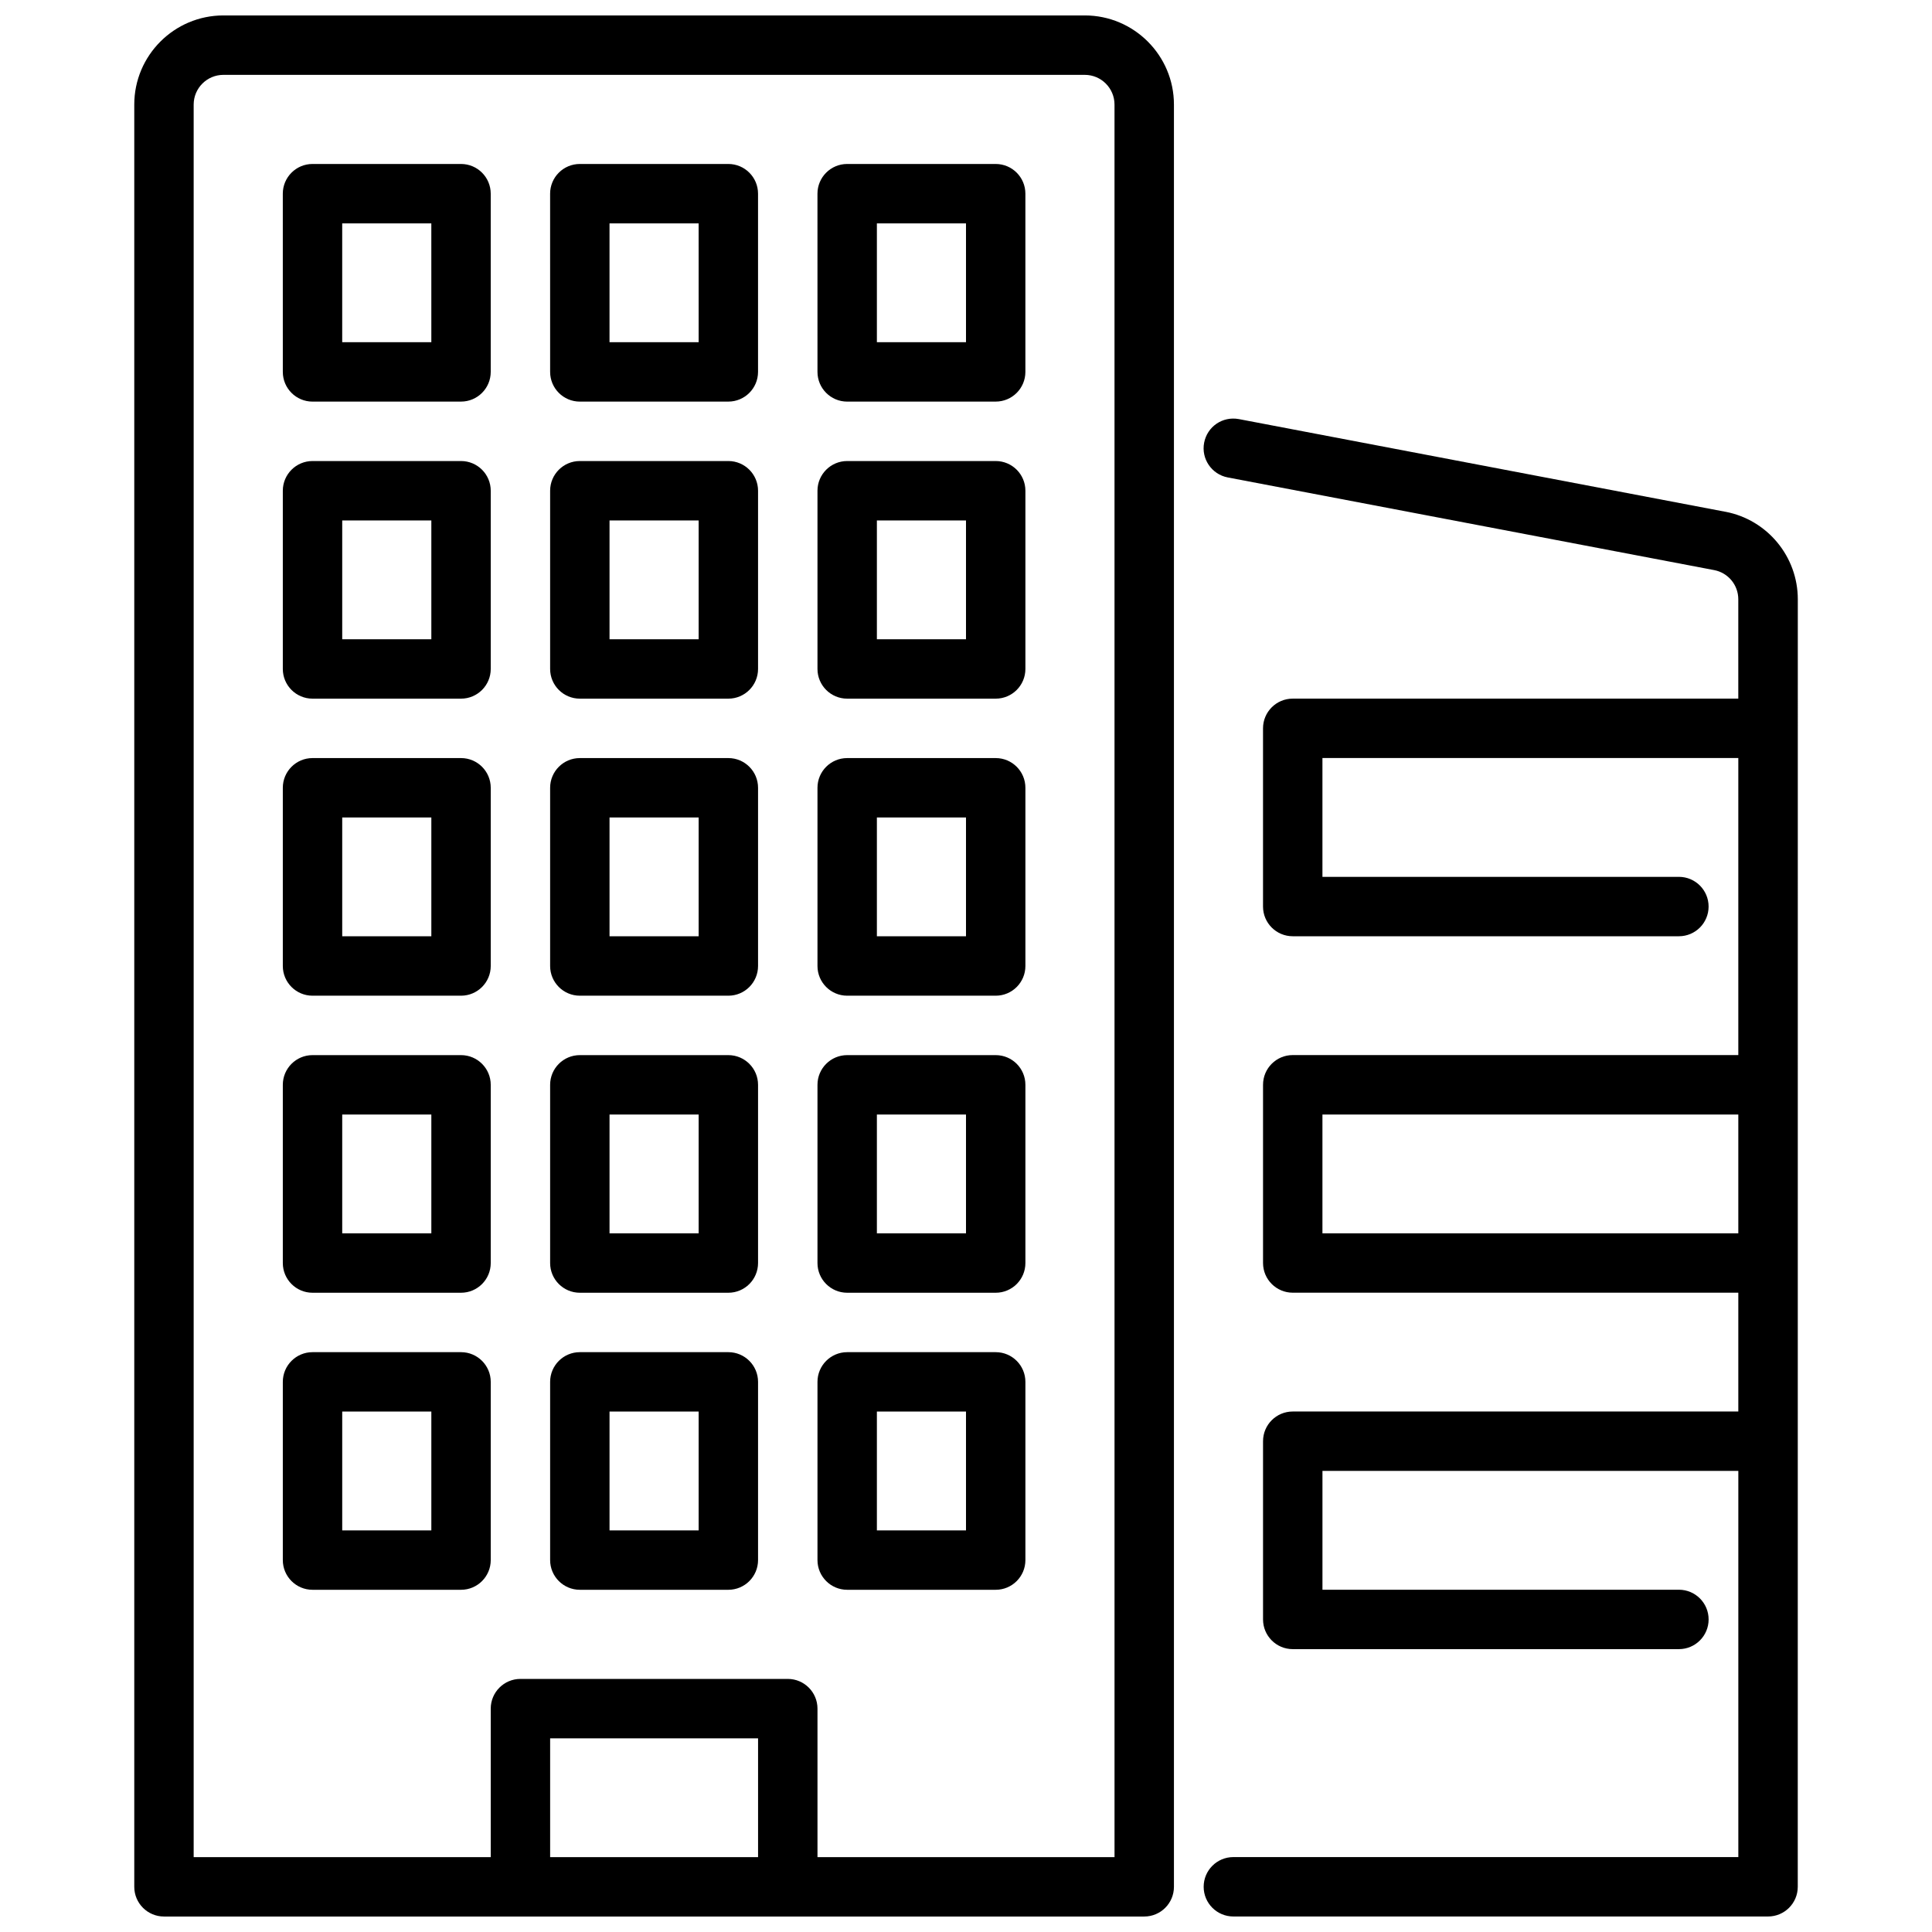
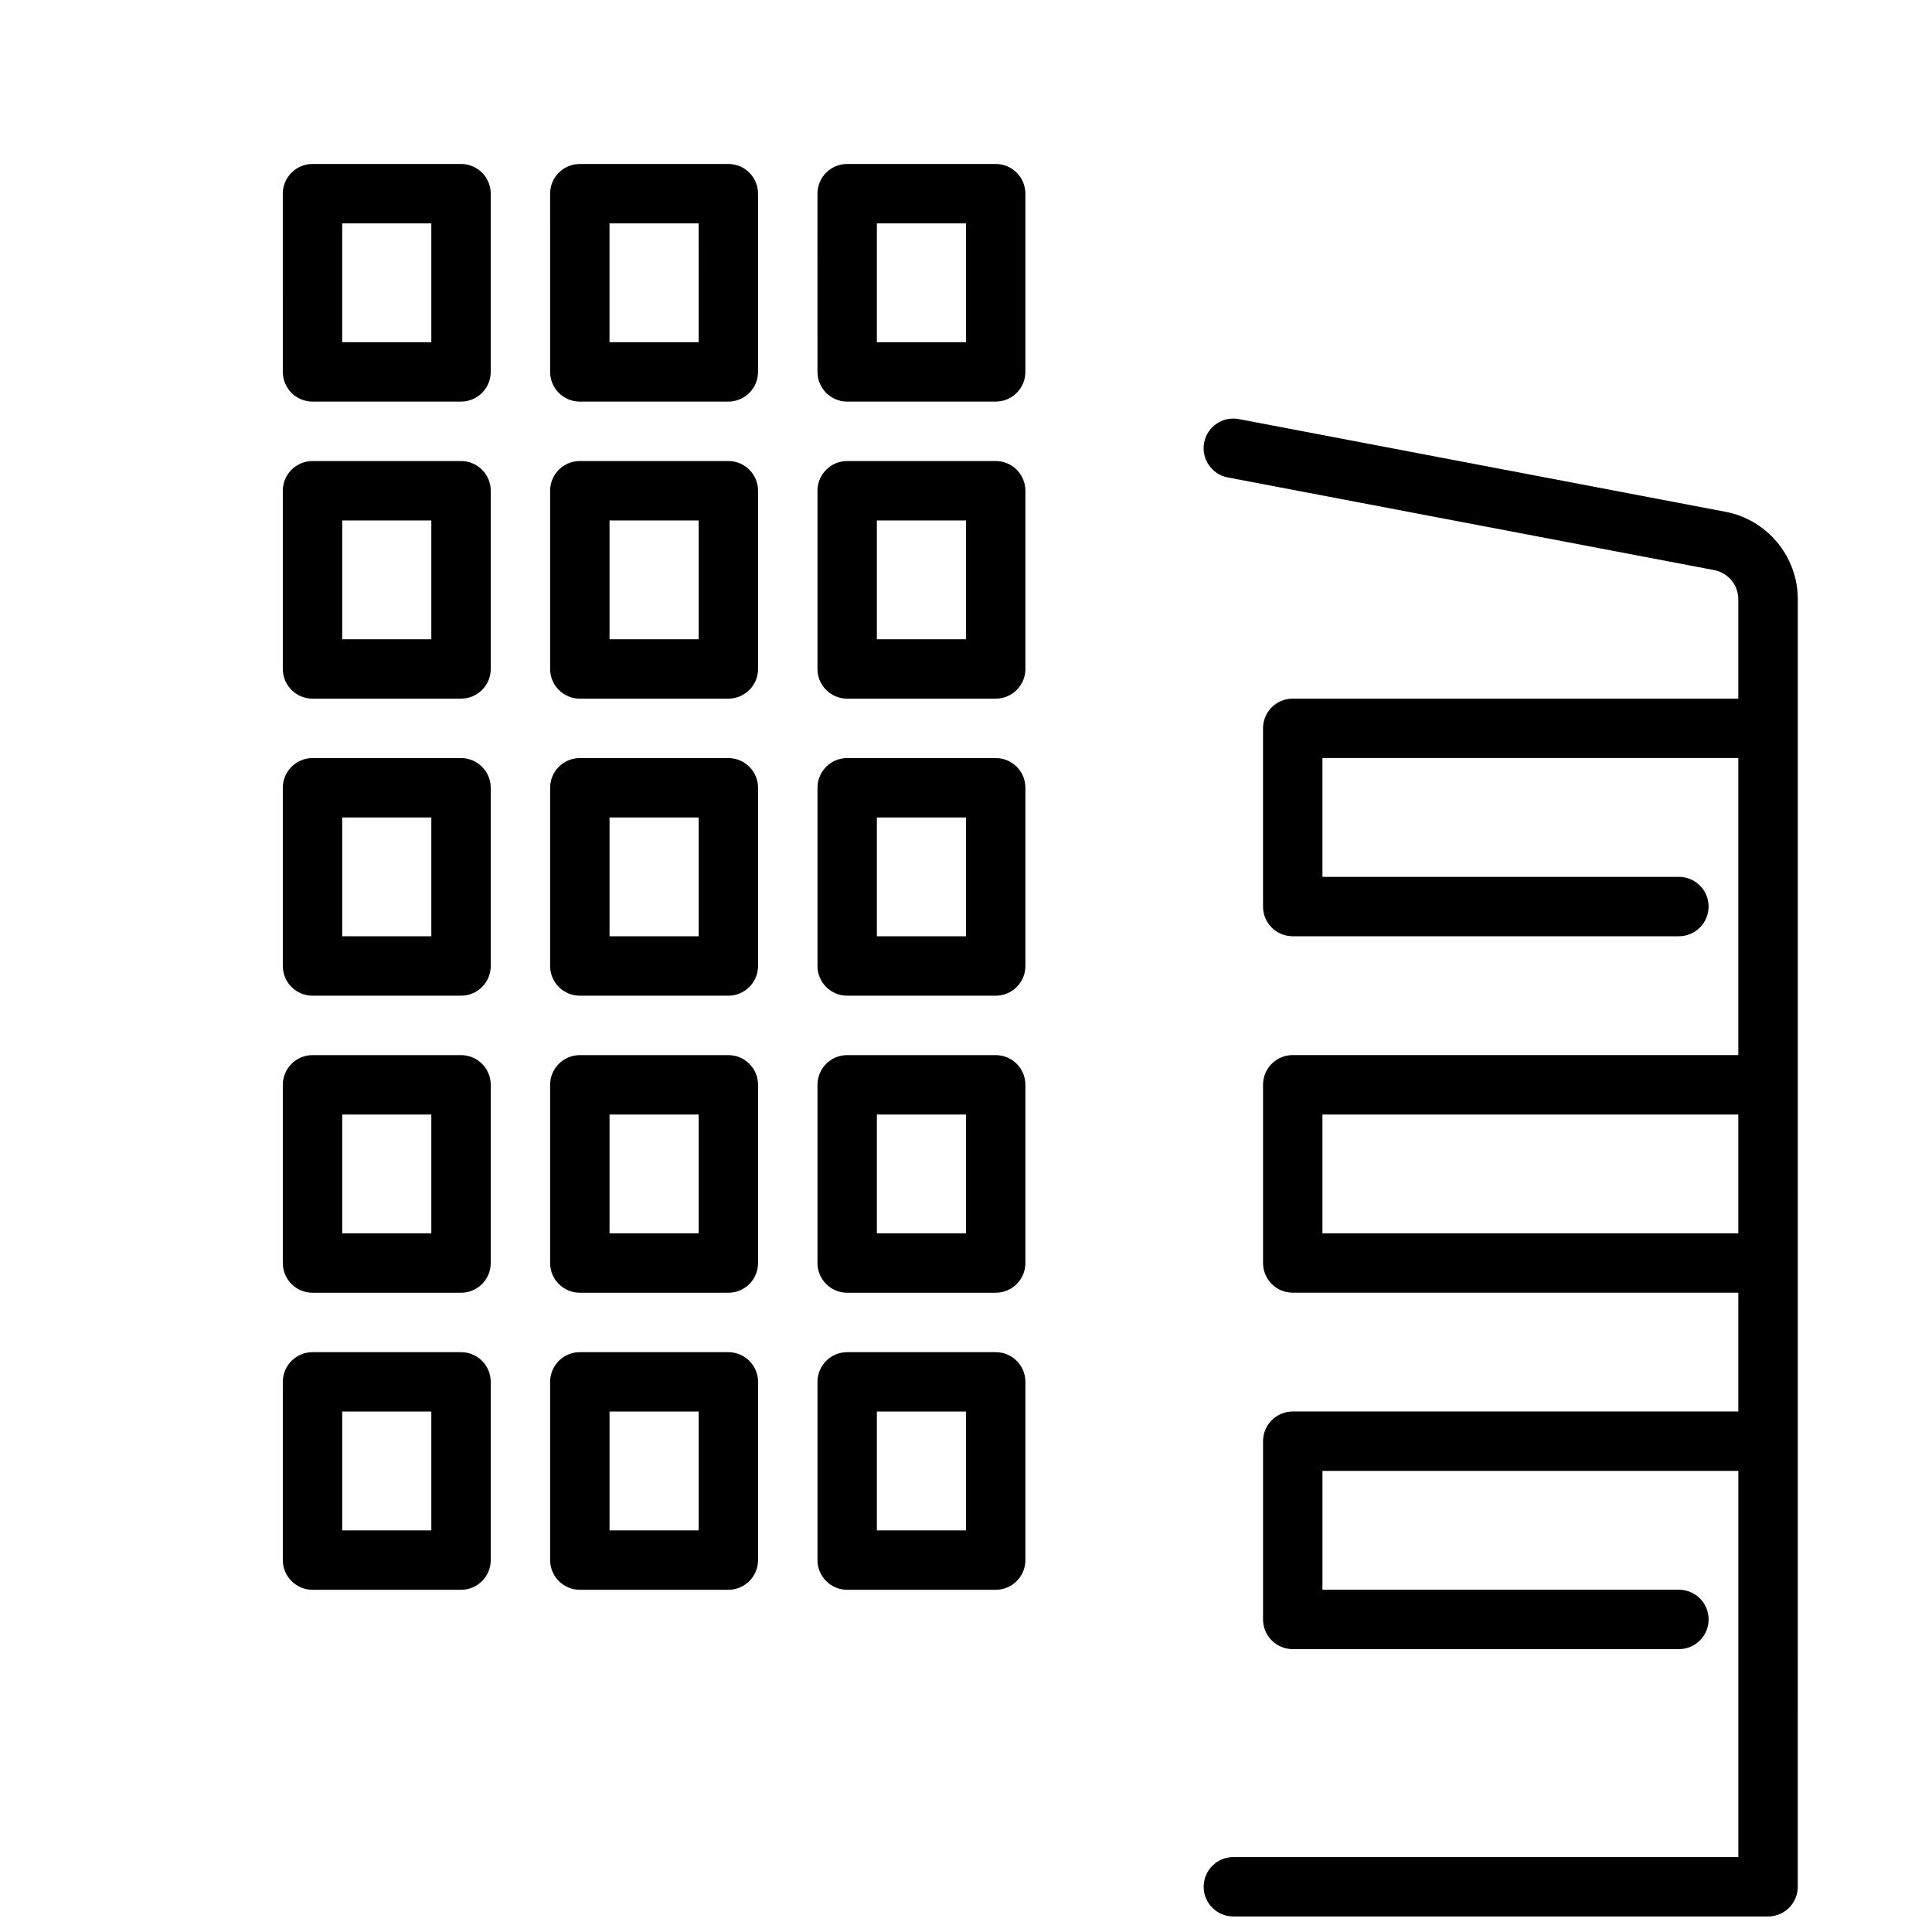
<svg xmlns="http://www.w3.org/2000/svg" width="800px" height="800px" version="1.1" viewBox="144 144 512 512">
  <defs>
    <clipPath id="b">
-       <path d="m179 148.09h277v503.81h-277z" />
-     </clipPath>
+       </clipPath>
    <clipPath id="a">
      <path d="m462 254h159v397.9h-159z" />
    </clipPath>
  </defs>
  <path d="m266.18 250.43h-39.359c-4.344 0-7.871-3.527-7.871-7.871l-0.004-47.234c0-4.344 3.527-7.871 7.871-7.871h39.359c4.344 0 7.871 3.527 7.871 7.871v47.23c0 4.344-3.527 7.871-7.871 7.871zm-31.488-15.742h23.617l-0.004-31.488h-23.617v31.488z" />
  <path d="m407.87 250.43h-39.359c-4.344 0-7.871-3.527-7.871-7.871l-0.004-47.234c0-4.344 3.527-7.871 7.871-7.871h39.359c4.352 0 7.871 3.527 7.871 7.871v47.23c0 4.344-3.519 7.871-7.871 7.871zm-31.488-15.742h23.617v-31.488h-23.617z" />
  <path d="m337.02 250.43h-39.359c-4.344 0-7.871-3.527-7.871-7.871l-0.004-47.234c0-4.344 3.527-7.871 7.871-7.871h39.359c4.344 0 7.871 3.527 7.871 7.871v47.23c0 4.344-3.527 7.871-7.871 7.871zm-31.488-15.742h23.617l-0.004-31.488h-23.617v31.488z" />
  <path d="m266.18 329.15h-39.359c-4.344 0-7.871-3.527-7.871-7.871v-47.23c0-4.344 3.527-7.871 7.871-7.871h39.359c4.344 0 7.871 3.527 7.871 7.871v47.23c0 4.344-3.527 7.871-7.871 7.871zm-31.488-15.742h23.617v-31.488h-23.617z" />
  <path d="m407.87 329.15h-39.359c-4.344 0-7.871-3.527-7.871-7.871v-47.23c0-4.344 3.527-7.871 7.871-7.871h39.359c4.352 0 7.871 3.527 7.871 7.871v47.23c0 4.344-3.519 7.871-7.871 7.871zm-31.488-15.742h23.617v-31.488h-23.617z" />
  <path d="m337.02 329.15h-39.359c-4.344 0-7.871-3.527-7.871-7.871v-47.23c0-4.344 3.527-7.871 7.871-7.871h39.359c4.344 0 7.871 3.527 7.871 7.871v47.23c0 4.344-3.527 7.871-7.871 7.871zm-31.488-15.742h23.617v-31.488h-23.617z" />
  <path d="m266.18 407.87h-39.359c-4.344 0-7.871-3.527-7.871-7.871v-47.23c0-4.344 3.527-7.871 7.871-7.871h39.359c4.344 0 7.871 3.527 7.871 7.871v47.23c0 4.344-3.527 7.871-7.871 7.871zm-31.488-15.742h23.617v-31.488h-23.617z" />
  <path d="m407.87 407.87h-39.359c-4.344 0-7.871-3.527-7.871-7.871v-47.23c0-4.344 3.527-7.871 7.871-7.871h39.359c4.352 0 7.871 3.527 7.871 7.871v47.23c0 4.344-3.519 7.871-7.871 7.871zm-31.488-15.742h23.617v-31.488h-23.617z" />
  <path d="m337.02 407.87h-39.359c-4.344 0-7.871-3.527-7.871-7.871v-47.23c0-4.344 3.527-7.871 7.871-7.871h39.359c4.344 0 7.871 3.527 7.871 7.871v47.23c0 4.344-3.527 7.871-7.871 7.871zm-31.488-15.742h23.617v-31.488h-23.617z" />
  <path d="m266.18 486.59h-39.359c-4.344 0-7.871-3.527-7.871-7.871v-47.23c0-4.344 3.527-7.871 7.871-7.871h39.359c4.344 0 7.871 3.527 7.871 7.871v47.23c0 4.344-3.527 7.871-7.871 7.871zm-31.488-15.742h23.617v-31.488h-23.617z" />
  <path d="m407.87 486.59h-39.359c-4.344 0-7.871-3.527-7.871-7.871v-47.23c0-4.344 3.527-7.871 7.871-7.871h39.359c4.352 0 7.871 3.527 7.871 7.871v47.23c0 4.344-3.519 7.871-7.871 7.871zm-31.488-15.742h23.617v-31.488h-23.617z" />
  <path d="m337.02 486.59h-39.359c-4.344 0-7.871-3.527-7.871-7.871v-47.23c0-4.344 3.527-7.871 7.871-7.871h39.359c4.344 0 7.871 3.527 7.871 7.871v47.23c0 4.344-3.527 7.871-7.871 7.871zm-31.488-15.742h23.617v-31.488h-23.617z" />
  <path d="m266.18 565.31h-39.359c-4.344 0-7.871-3.527-7.871-7.871v-47.23c0-4.344 3.527-7.871 7.871-7.871h39.359c4.344 0 7.871 3.527 7.871 7.871v47.23c0 4.344-3.527 7.871-7.871 7.871zm-31.488-15.742h23.617v-31.488h-23.617z" />
  <path d="m407.87 565.31h-39.359c-4.344 0-7.871-3.527-7.871-7.871v-47.23c0-4.344 3.527-7.871 7.871-7.871h39.359c4.352 0 7.871 3.527 7.871 7.871v47.23c0 4.344-3.519 7.871-7.871 7.871zm-31.488-15.742h23.617v-31.488h-23.617z" />
  <path d="m337.02 565.31h-39.359c-4.344 0-7.871-3.527-7.871-7.871v-47.23c0-4.344 3.527-7.871 7.871-7.871h39.359c4.344 0 7.871 3.527 7.871 7.871v47.23c0 4.344-3.527 7.871-7.871 7.871zm-31.488-15.742h23.617v-31.488h-23.617z" />
  <g clip-path="url(#b)">
    <path d="m431.49 148.09h-228.29c-13.02 0-23.617 10.598-23.617 23.617v472.32c0 4.344 3.527 7.871 7.871 7.871h259.78c4.352 0 7.871-3.527 7.871-7.871v-472.32c0-13.02-10.598-23.617-23.617-23.617zm-86.594 488.07h-55.105v-31.488h55.105zm94.465 0h-78.719v-39.359c0-4.344-3.527-7.871-7.871-7.871h-70.848c-4.344 0-7.871 3.527-7.871 7.871v39.359h-78.727v-464.45c0-4.336 3.535-7.871 7.871-7.871h228.29c4.344 0 7.871 3.535 7.871 7.871z" />
  </g>
  <g clip-path="url(#a)">
    <path d="m601.22 279.62-128.9-24.555c-4.344-0.805-8.391 1.992-9.211 6.258-0.82 4.266 1.992 8.391 6.258 9.203l128.9 24.555c3.715 0.707 6.398 3.953 6.398 7.731v26.332h-118.08c-4.352 0-7.871 3.527-7.871 7.871v47.23c0 4.344 3.519 7.871 7.871 7.871h102.34c4.352 0 7.871-3.527 7.871-7.871s-3.519-7.871-7.871-7.871h-94.465v-31.488h110.21v78.719h-118.08c-4.352 0-7.871 3.527-7.871 7.871v47.23c0 4.344 3.519 7.871 7.871 7.871h118.08v31.488h-118.08c-4.352 0-7.871 3.527-7.871 7.871v47.23c0 4.344 3.519 7.871 7.871 7.871h102.34c4.352 0 7.871-3.527 7.871-7.871s-3.519-7.871-7.871-7.871h-94.465v-31.488h110.21v102.34h-133.82c-4.352 0-7.871 3.527-7.871 7.871s3.519 7.871 7.871 7.871h141.7c4.352 0 7.871-3.527 7.871-7.871l0.012-341.2c0-11.32-8.07-21.082-19.191-23.199zm-106.76 191.23v-31.488h110.21v31.488z" />
  </g>
</svg>